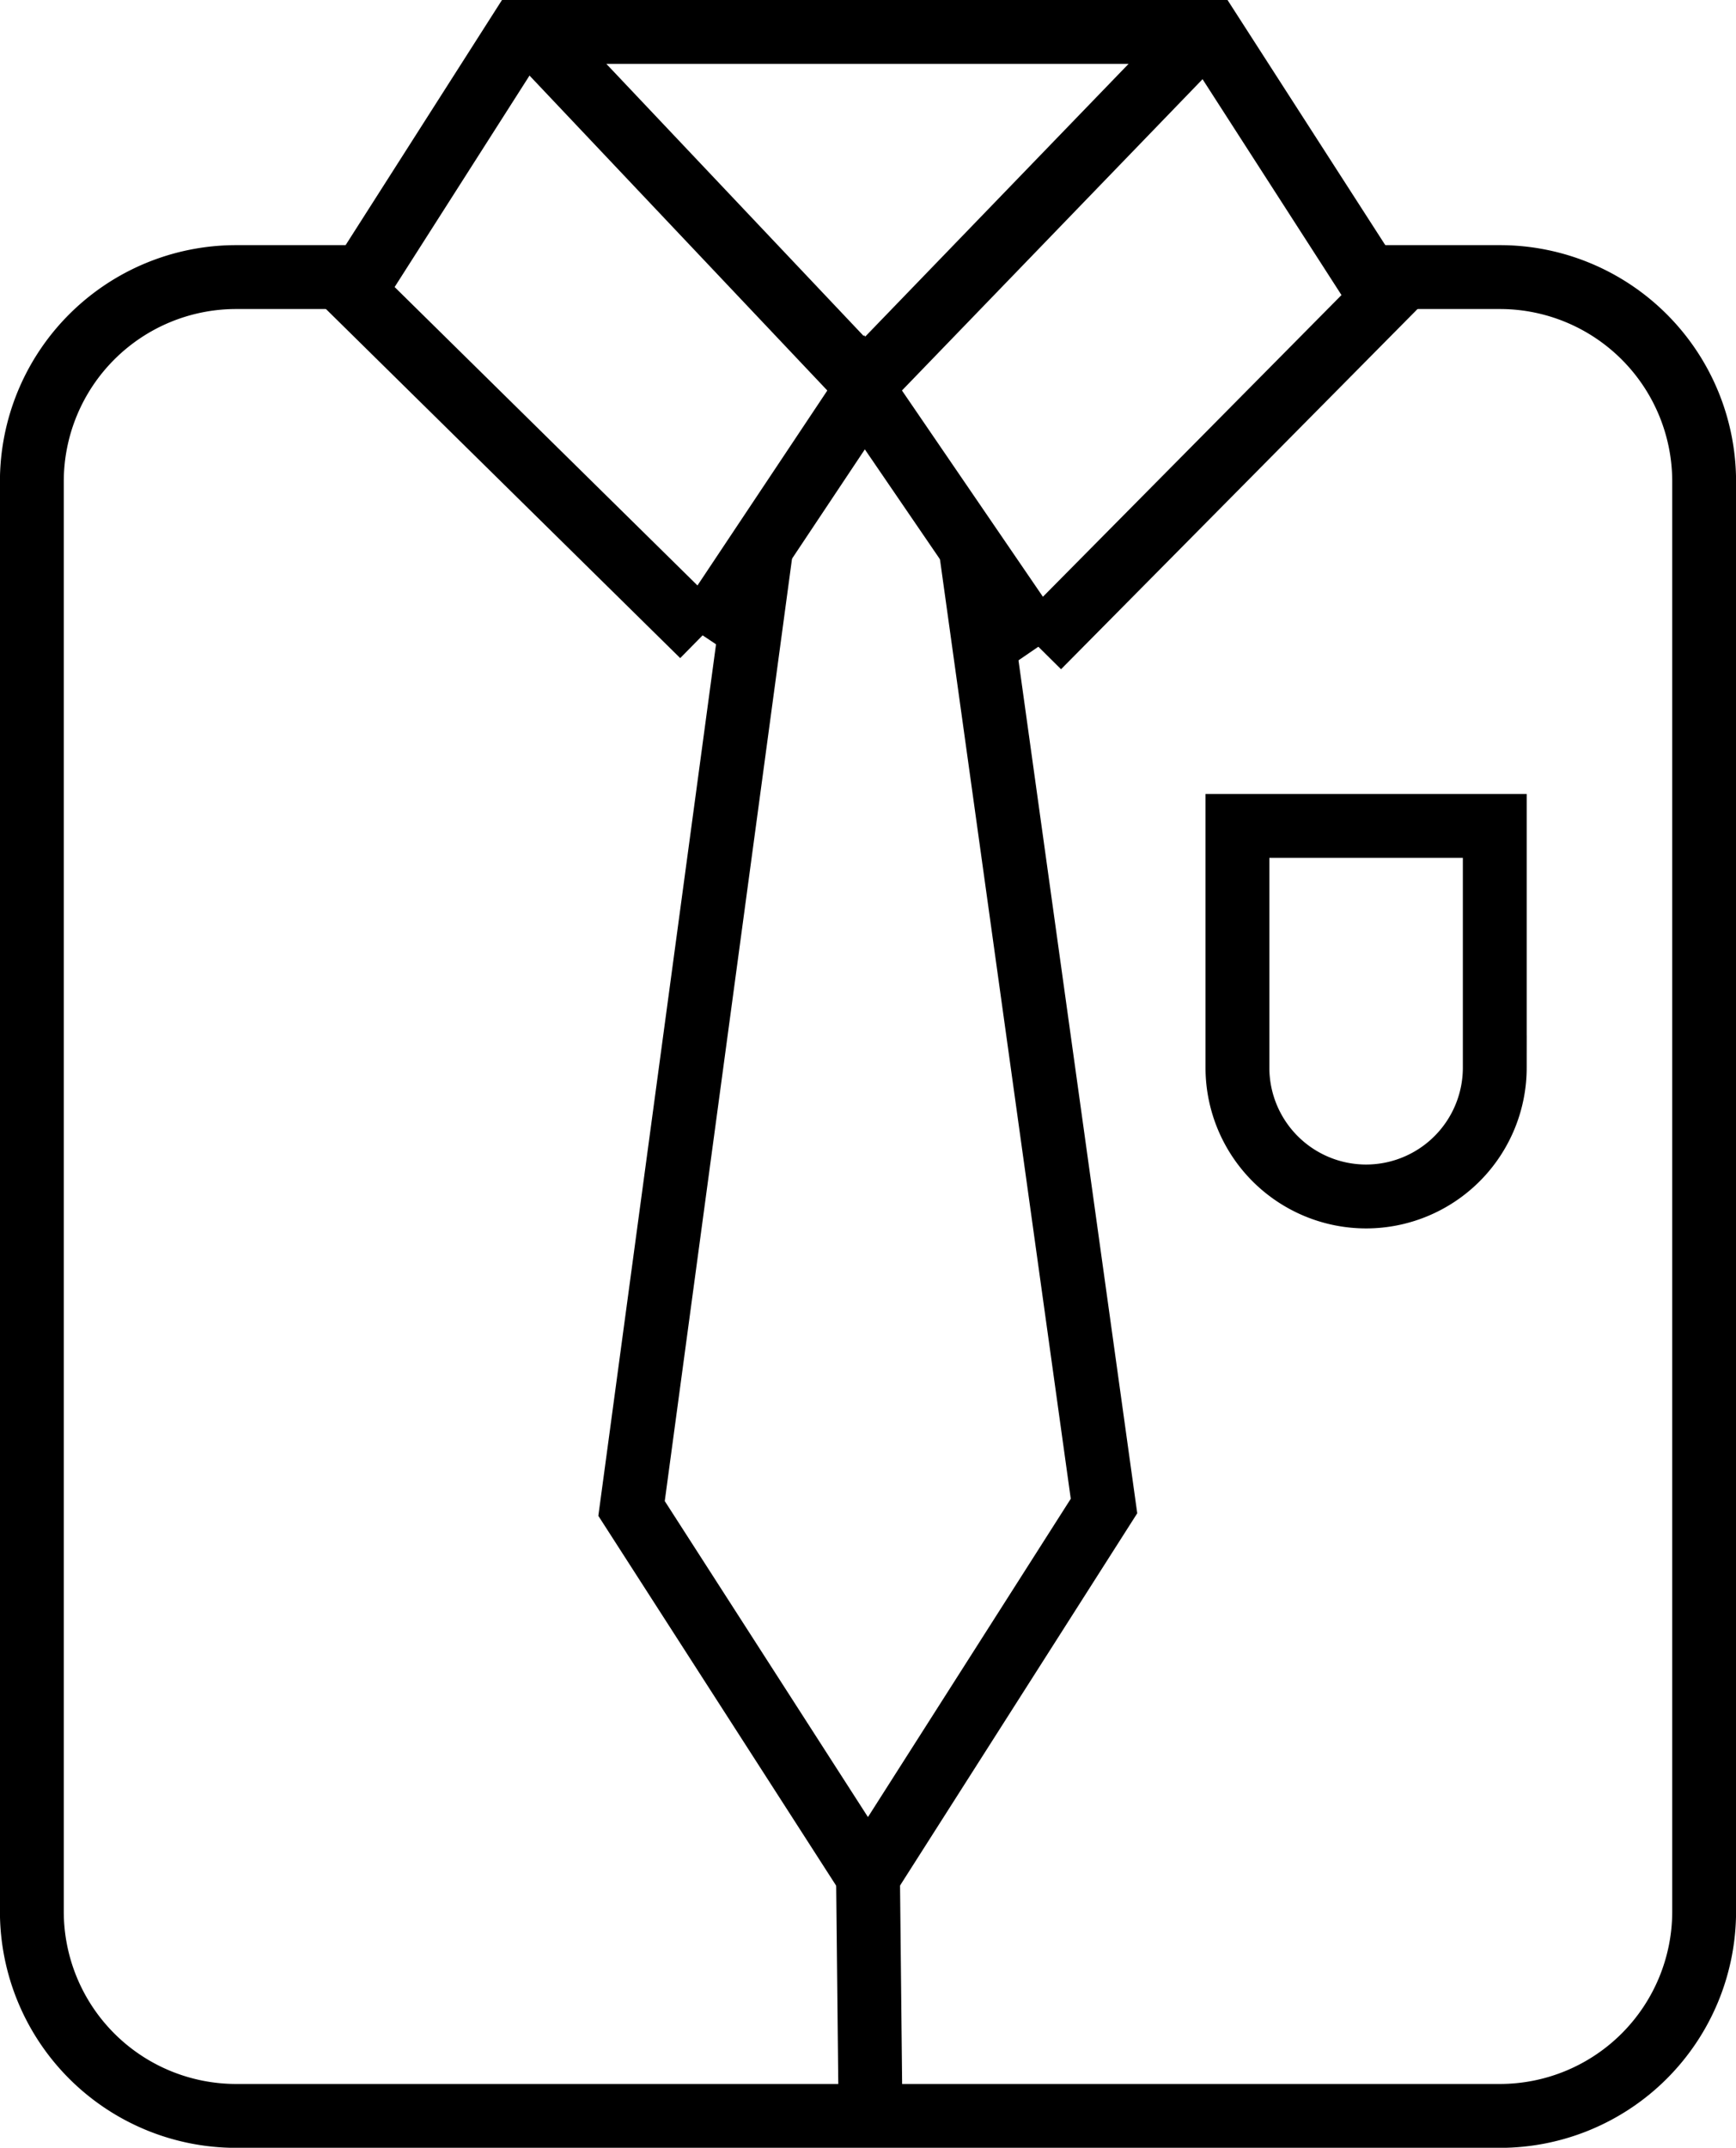
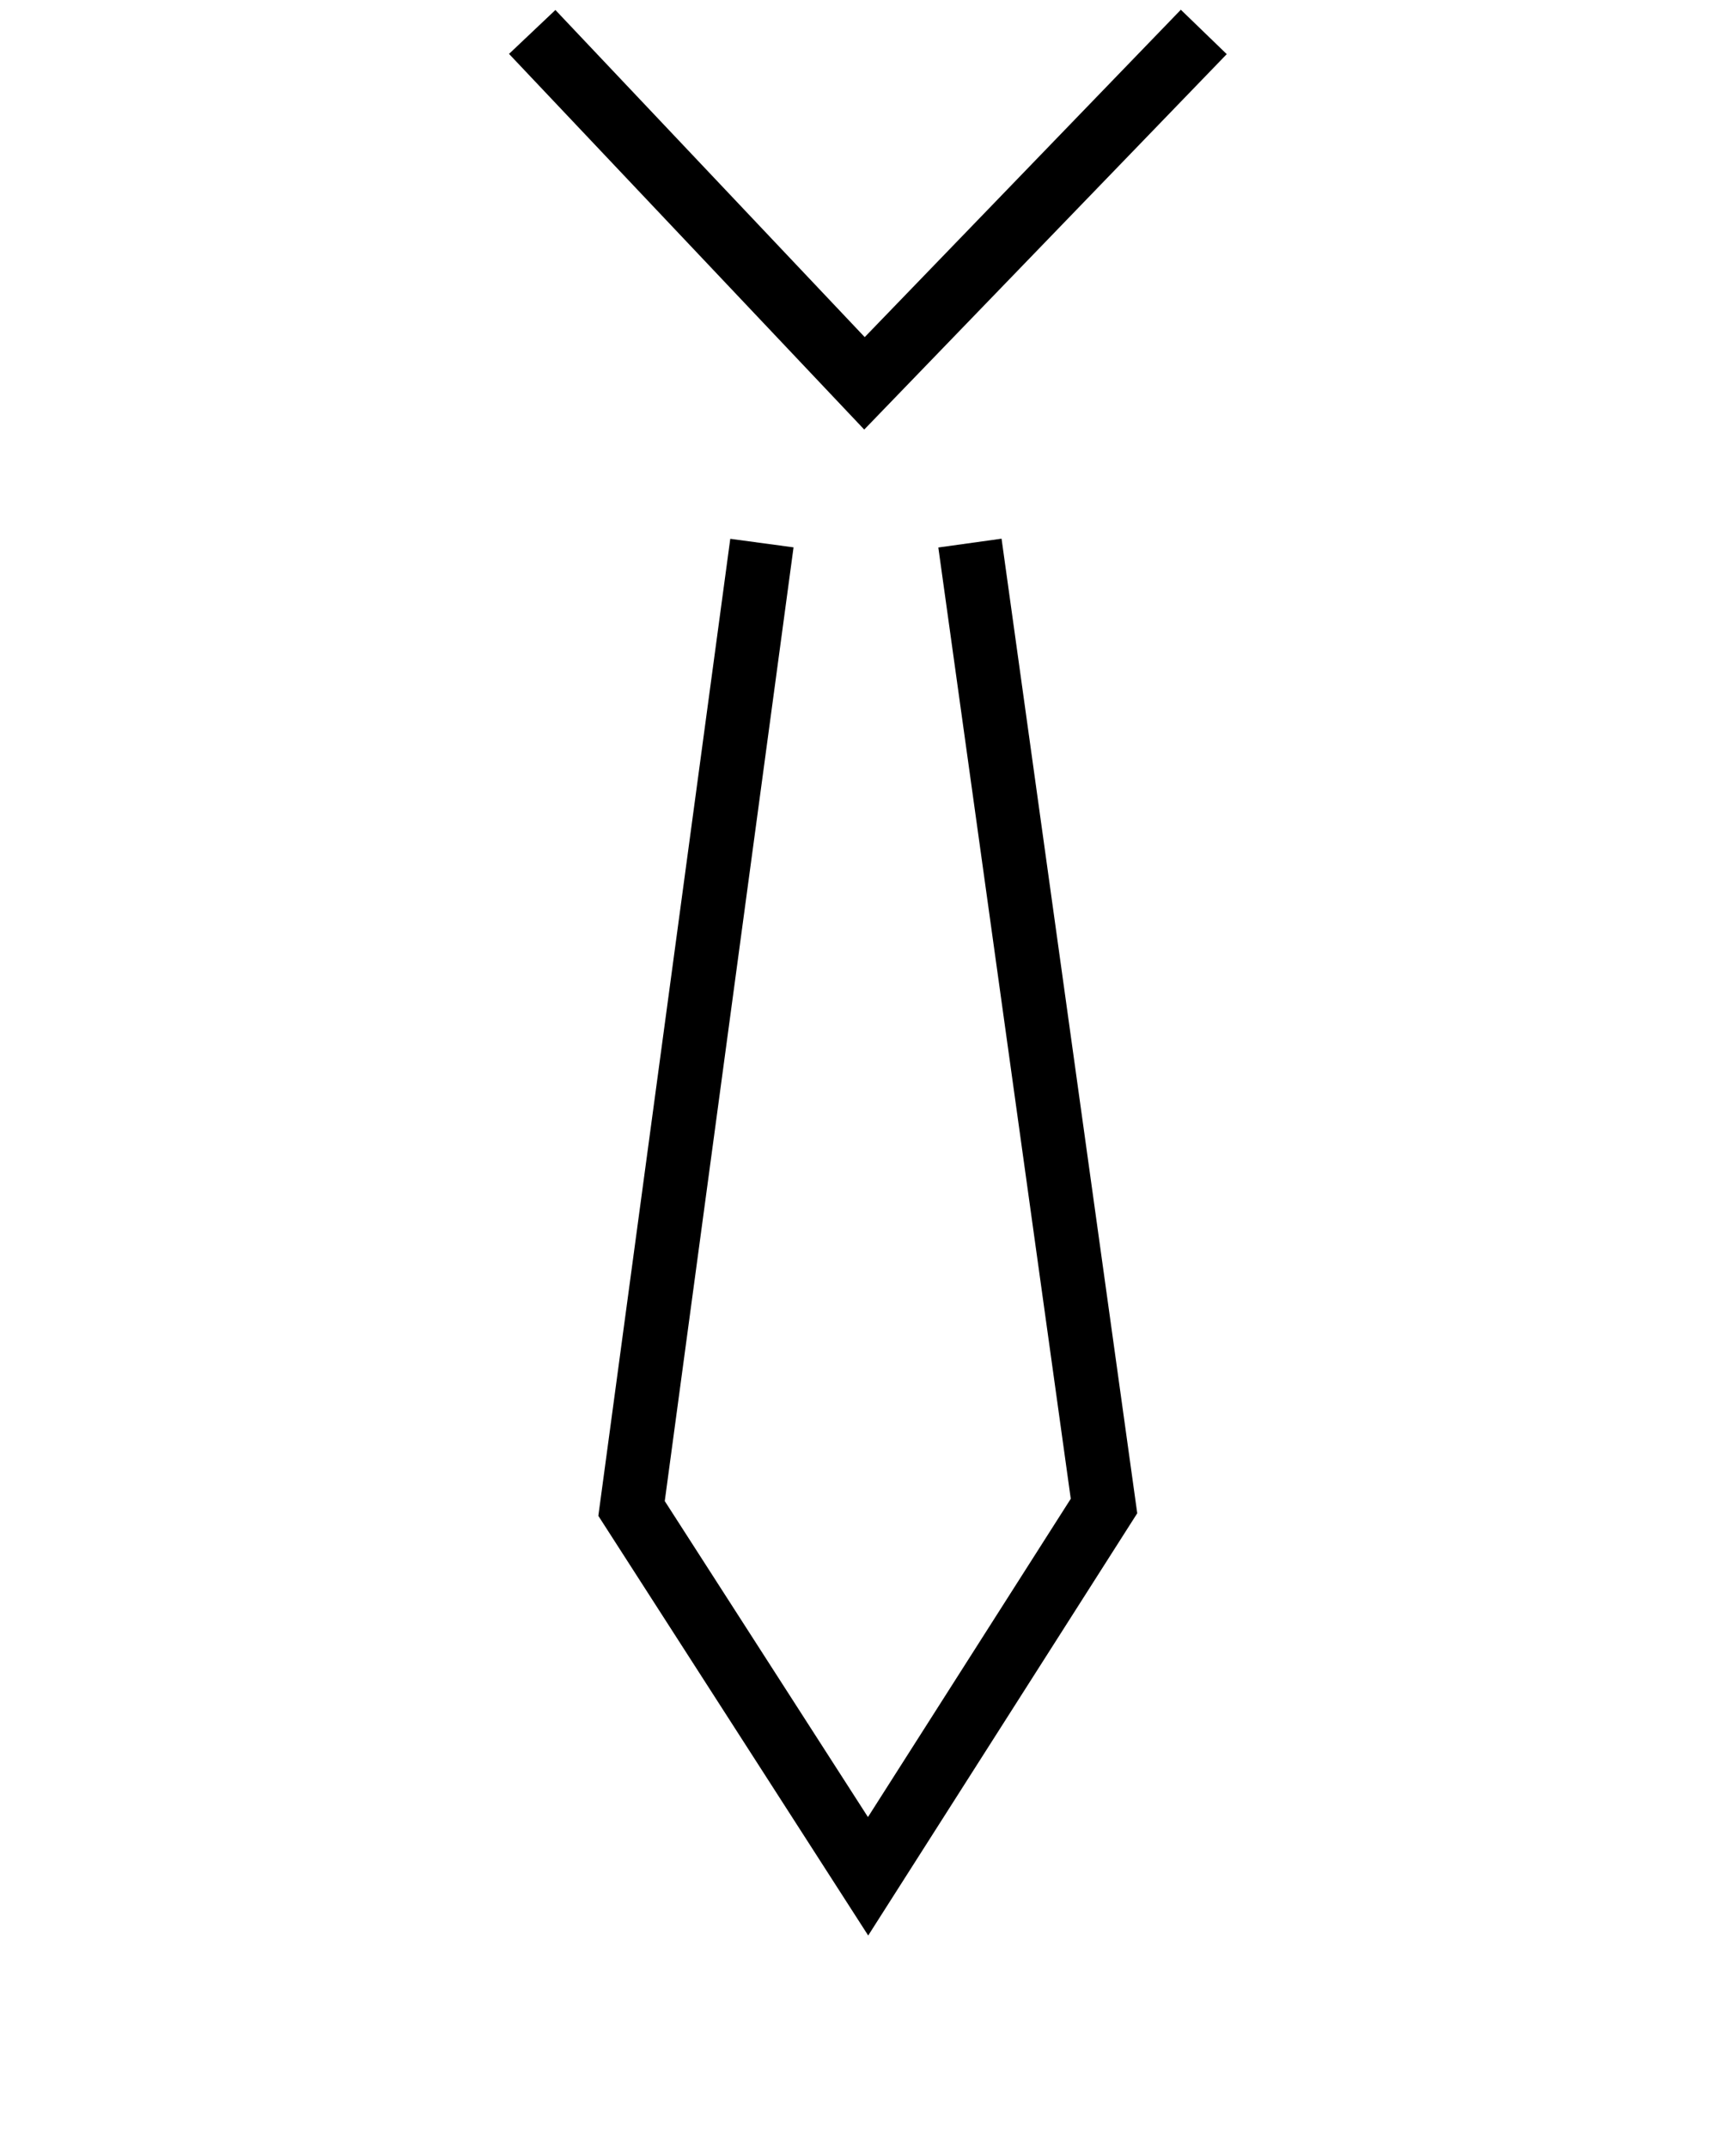
<svg xmlns="http://www.w3.org/2000/svg" width="54.385" height="67.235" viewBox="0 0 54.385 67.235">
  <g id="Layer_1" transform="translate(1 1)">
-     <path id="Path_19" data-name="Path 19" d="M43.832,29.1h4.135a6.4,6.4,0,0,1,6.4,6.4V80.263a6.4,6.4,0,0,1-6.4,6.4H8.378a6.4,6.4,0,0,1-6.4-6.4V35.5a6.4,6.4,0,0,1,6.4-6.4h3.977" transform="translate(-1.98 -21.426)" fill="none" stroke="#000" stroke-miterlimit="10" stroke-width="2" />
    <path id="Path_20" data-name="Path 20" d="M78.991,58.54l4.2,30.144L75.8,100.275,68.39,88.76l4.084-30.22" transform="translate(-49.605 -42.539)" fill="none" stroke="#000" stroke-miterlimit="10" stroke-width="2" />
-     <path id="Path_21" data-name="Path 21" d="M48.557,20.859,37.63,10.1,42.82,1.97H64.456l5.391,8.37L59.076,21.216" transform="translate(-27.546 -1.97)" fill="none" stroke="#000" stroke-miterlimit="10" stroke-width="2" />
    <path id="Path_22" data-name="Path 22" d="M57.39,1.97l10.409,11,10.63-11" transform="translate(-41.717 -1.97)" fill="none" stroke="#000" stroke-miterlimit="10" stroke-width="2" />
-     <path id="Path_23" data-name="Path 23" d="M86.779,49.815,81.332,41.85,76.26,49.459" transform="translate(-55.249 -30.57)" fill="none" stroke="#000" stroke-miterlimit="10" stroke-width="2" />
-     <line id="Line_4" data-name="Line 4" x2="0.079" y2="7.499" transform="translate(26.193 57.737)" fill="none" stroke="#000" stroke-miterlimit="10" stroke-width="2" />
-     <path id="Path_24" data-name="Path 24" d="M135.5,89.84h8.061v7.569a4.034,4.034,0,0,1-4.031,4.031h0a4.034,4.034,0,0,1-4.031-4.031V89.84Z" transform="translate(-97.733 -64.985)" fill="none" stroke="#000" stroke-miterlimit="10" stroke-width="2" />
  </g>
</svg>